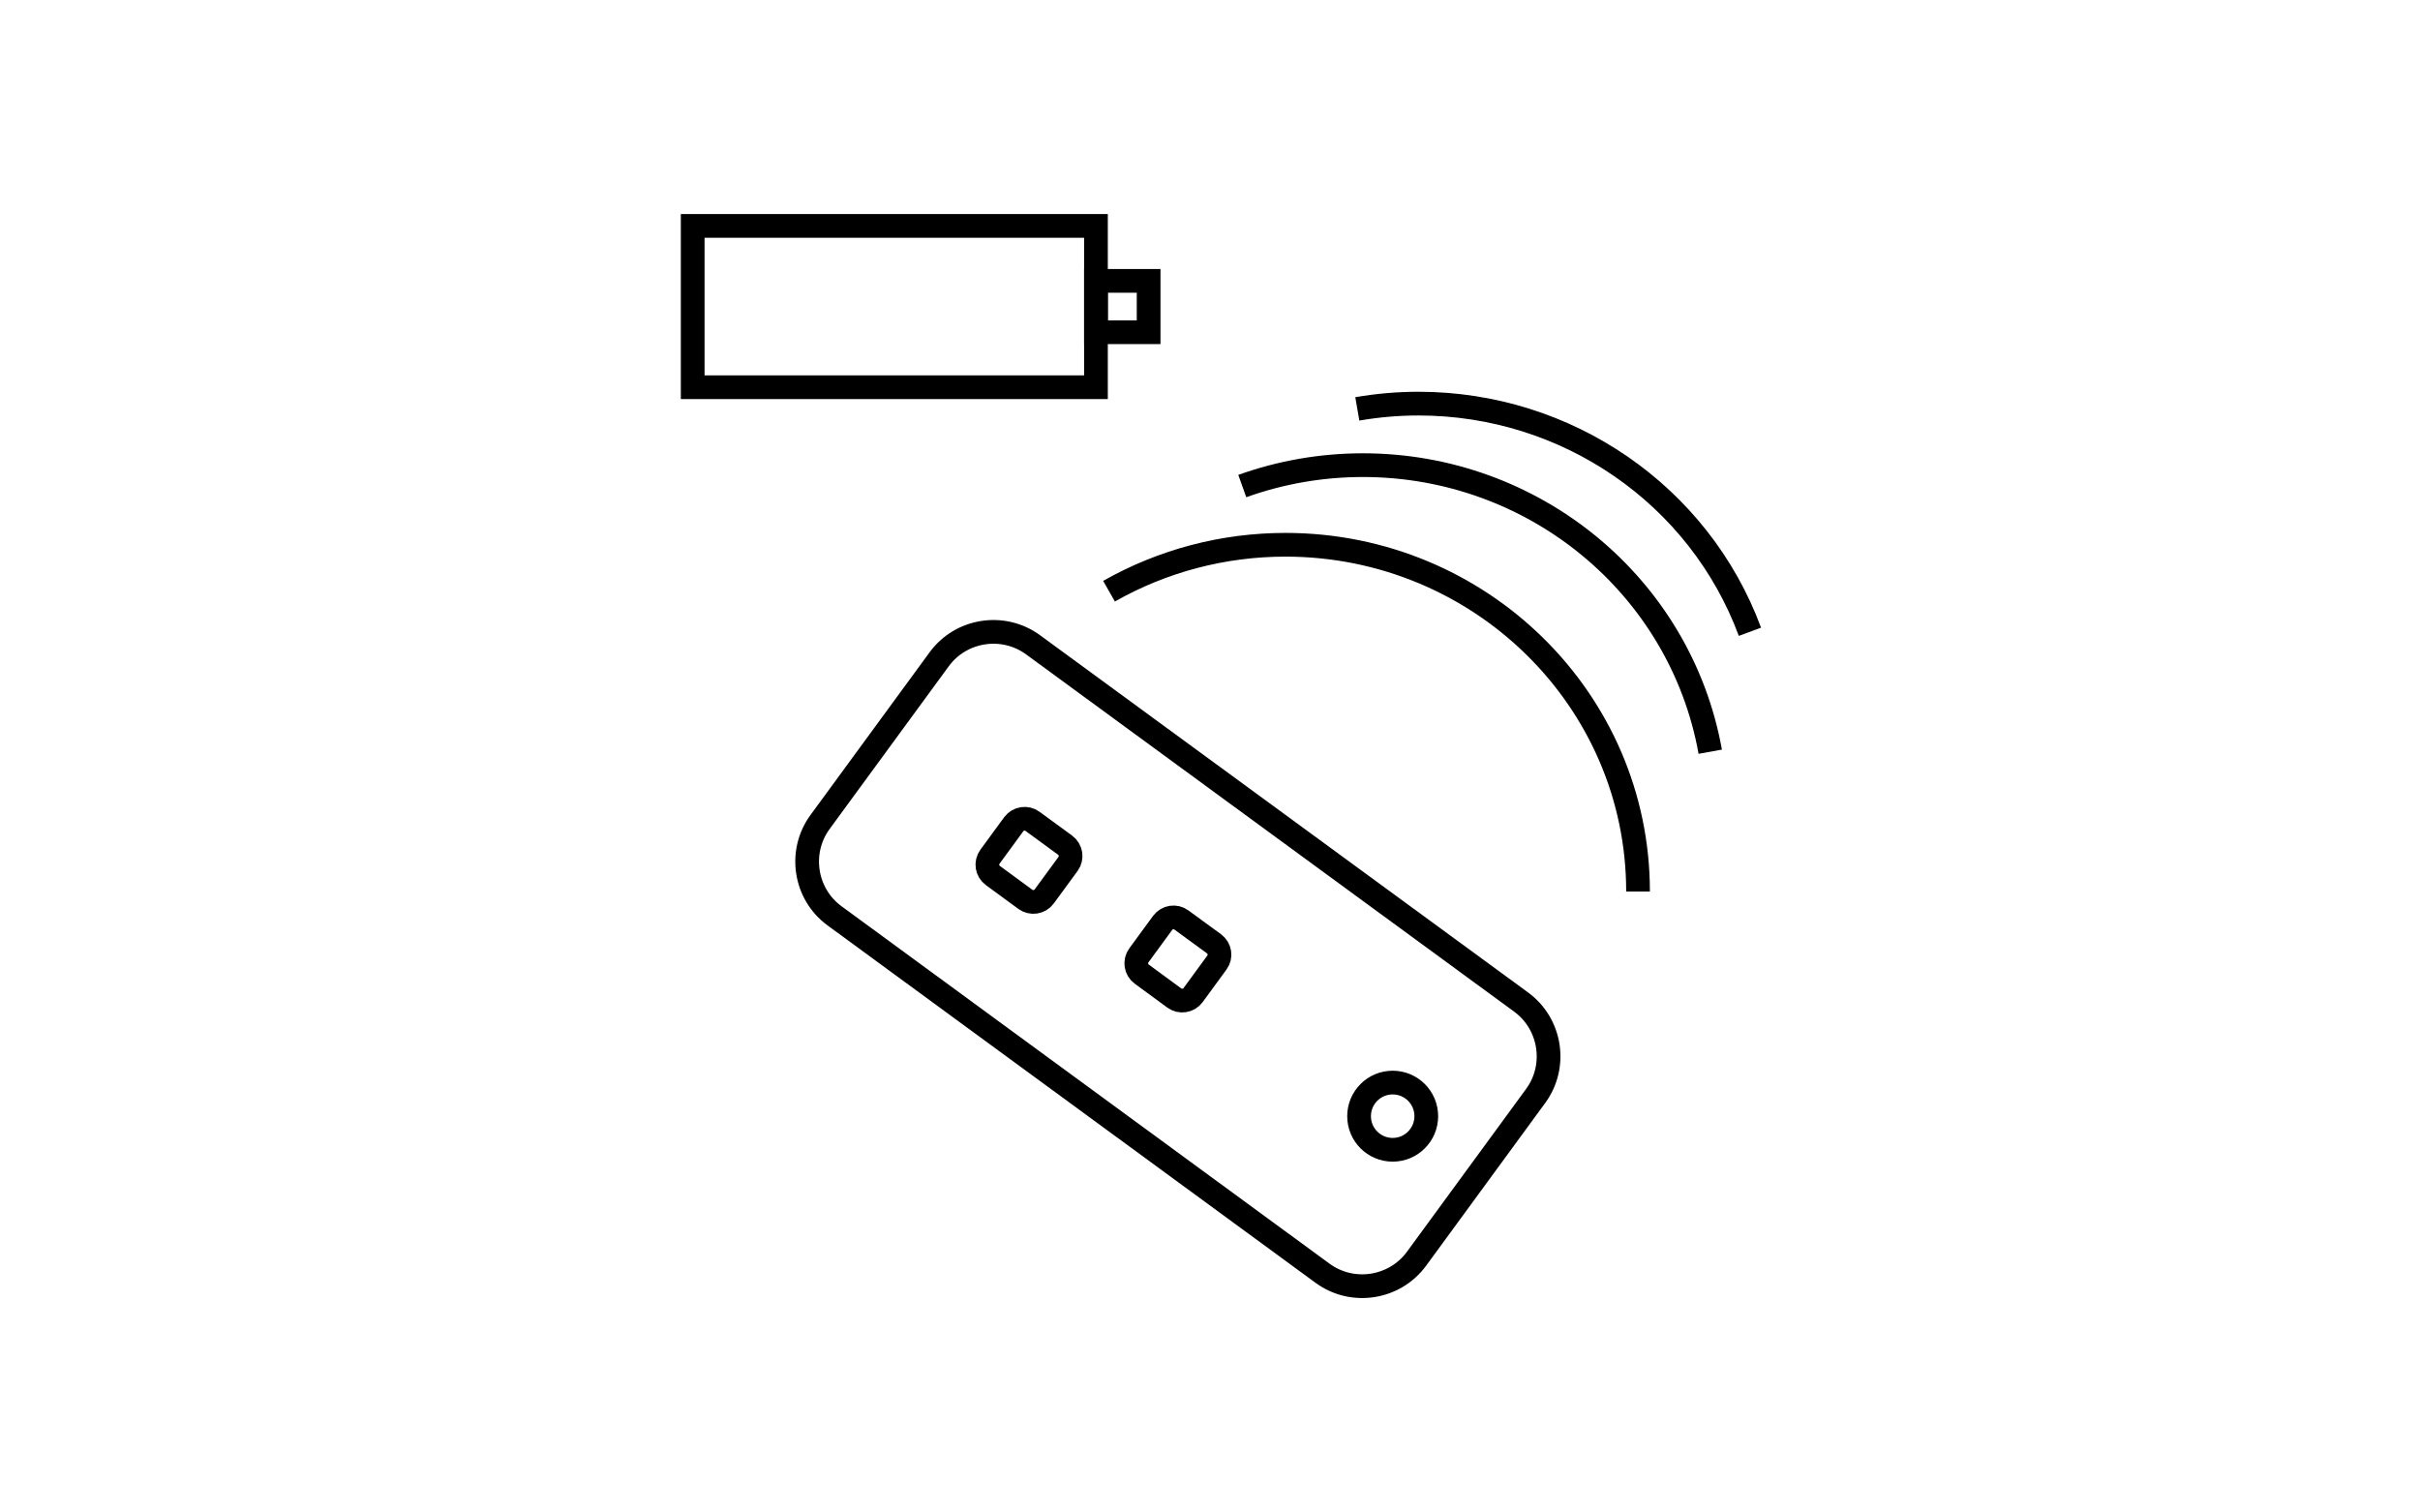
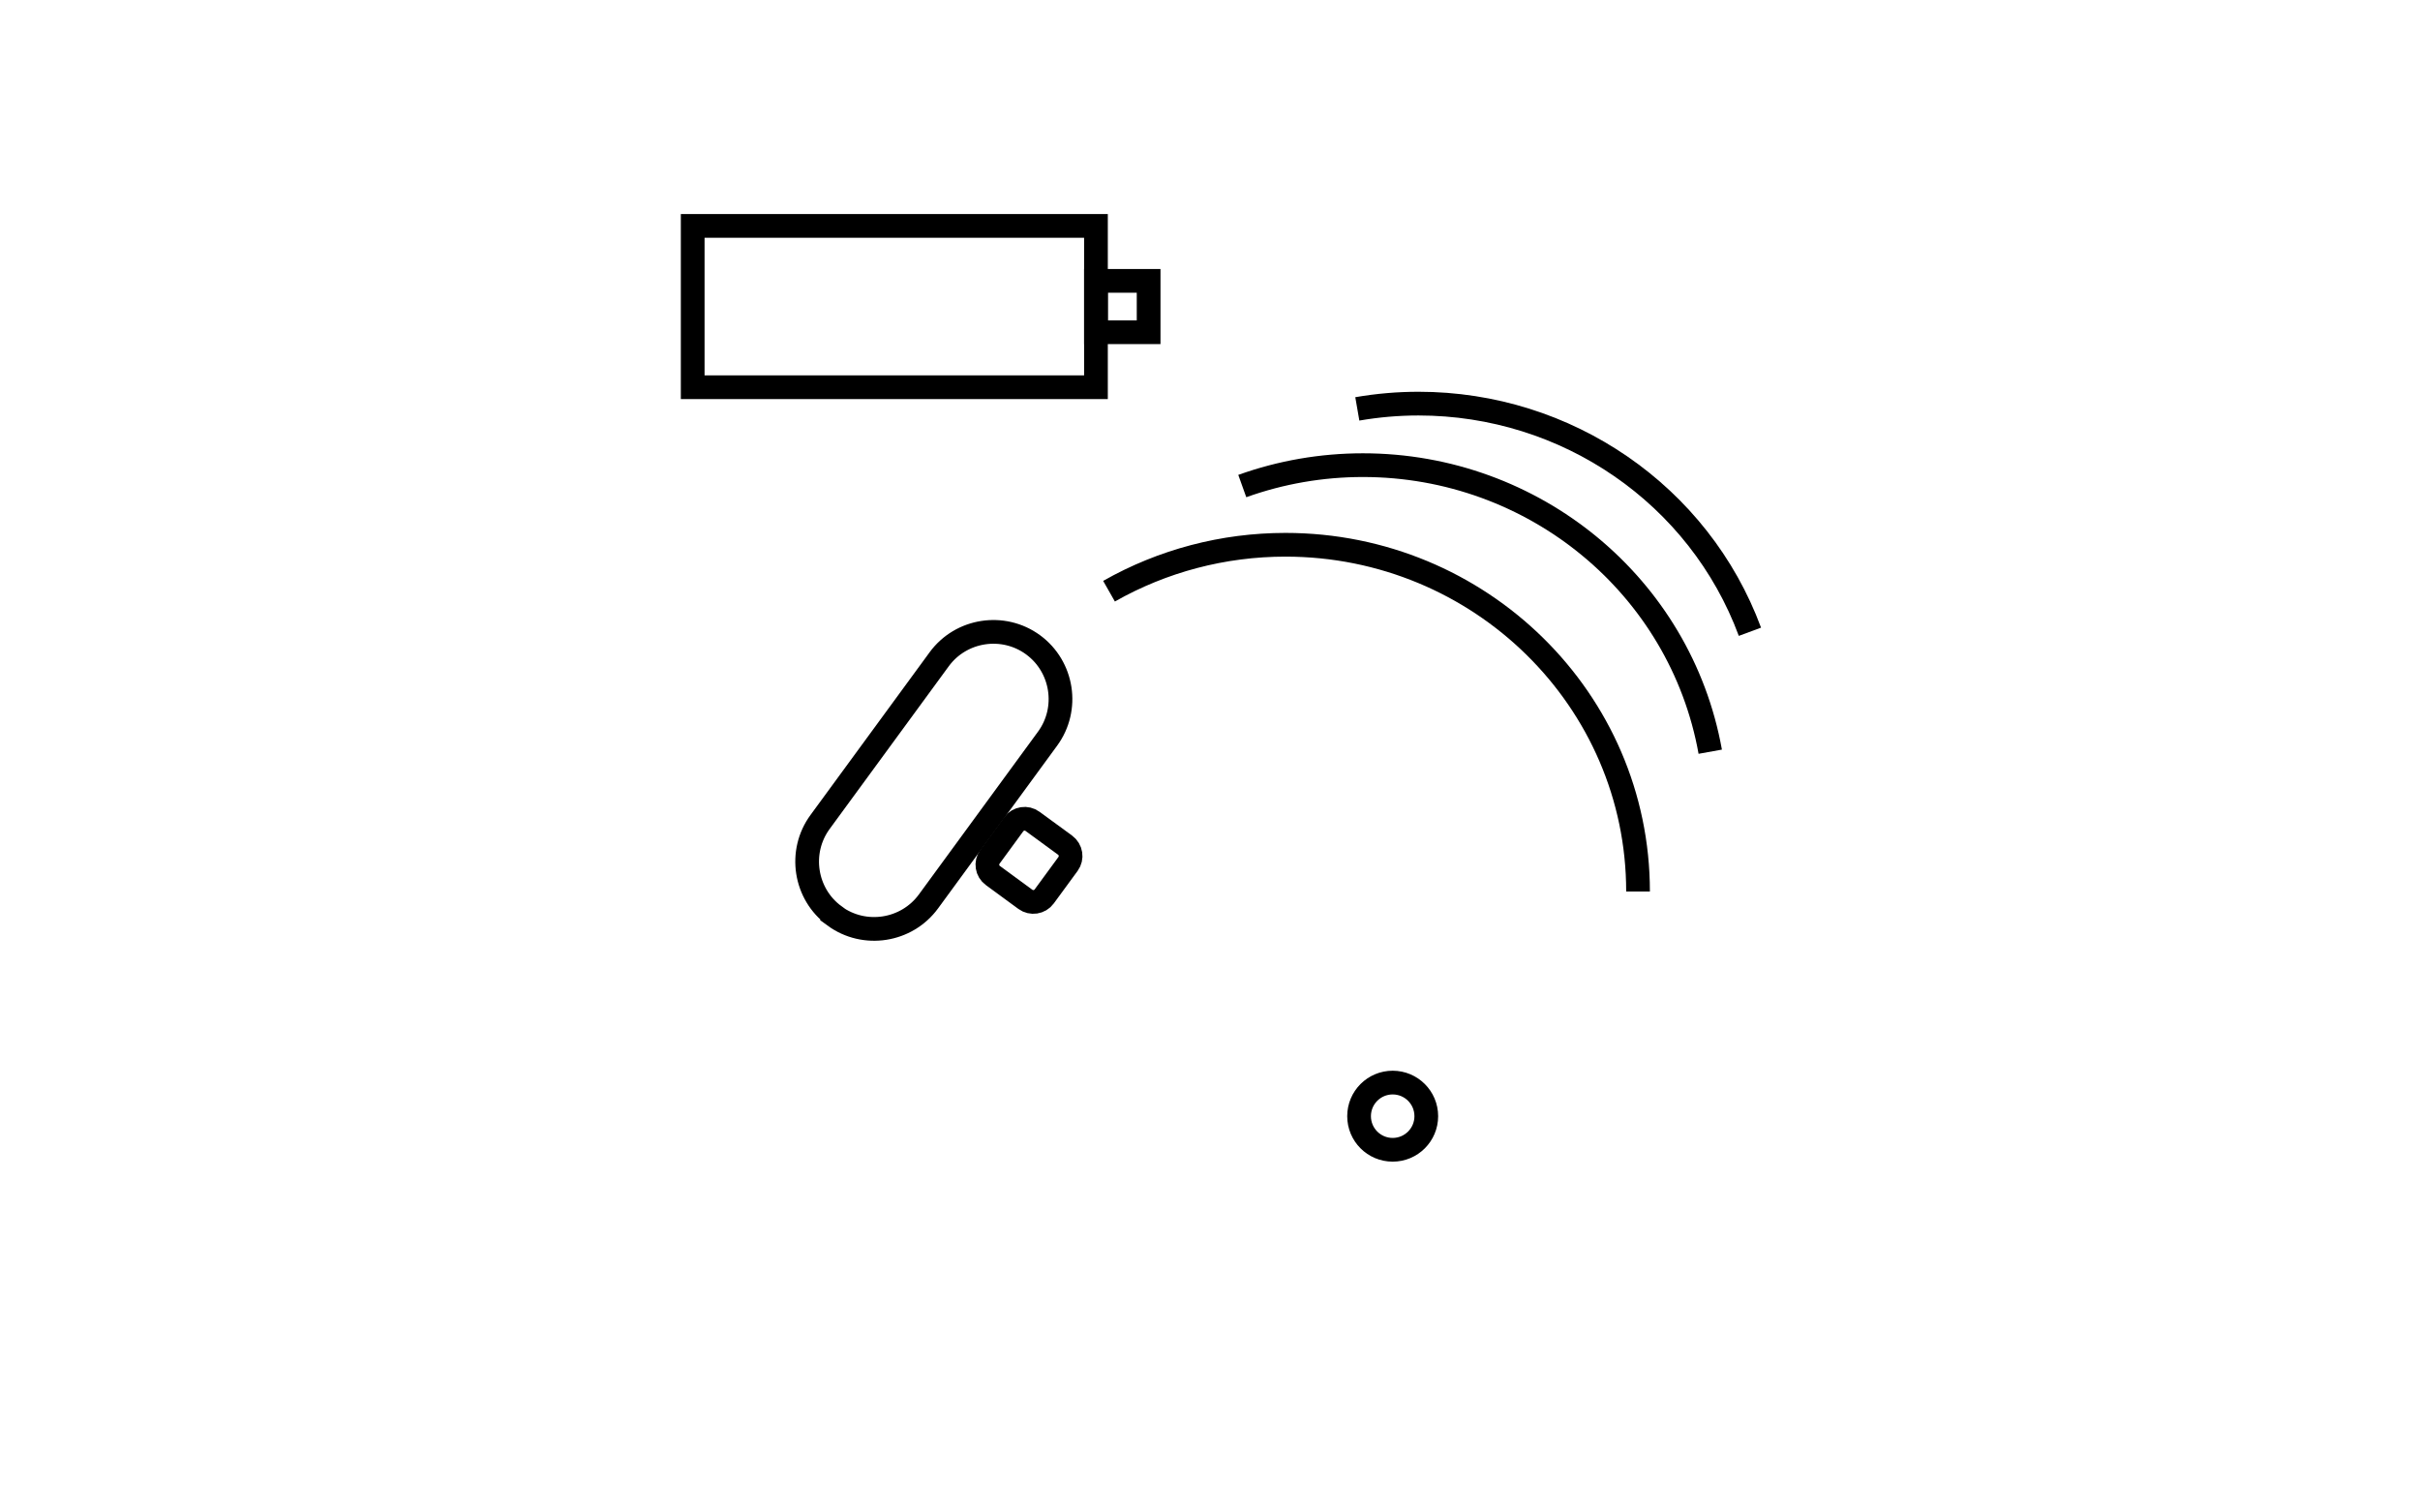
<svg xmlns="http://www.w3.org/2000/svg" xmlns:xlink="http://www.w3.org/1999/xlink" version="1.1" id="Layer_1" x="0px" y="0px" width="80px" height="50px" viewBox="0 0 80 50" enable-background="new 0 0 80 50" xml:space="preserve">
  <rect x="22.899" y="7.468" fill="none" stroke="#000000" stroke-width="0.784" stroke-miterlimit="22.926" width="13.331" height="5.333" />
  <rect x="36.23" y="9.285" fill="none" stroke="#000000" stroke-width="0.784" stroke-miterlimit="22.926" width="1.741" height="1.698" />
  <g>
    <defs>
      <rect id="SVGID_1_" x="17.78" y="2.78" width="44.439" height="44.44" />
    </defs>
    <clipPath id="SVGID_2_">
      <use xlink:href="#SVGID_1_" overflow="visible" />
    </clipPath>
-     <path clip-path="url(#SVGID_2_)" fill="none" stroke="#000000" stroke-width="0.784" stroke-miterlimit="22.926" d="   M27.109,27.174l3.938-5.379c0.721-0.986,2.118-1.201,3.104-0.479l16.135,11.811c0.987,0.724,1.201,2.118,0.479,3.104l-3.937,5.38   c-0.722,0.986-2.118,1.203-3.105,0.482L27.59,30.277C26.604,29.558,26.387,28.16,27.109,27.174z" />
+     <path clip-path="url(#SVGID_2_)" fill="none" stroke="#000000" stroke-width="0.784" stroke-miterlimit="22.926" d="   M27.109,27.174l3.938-5.379c0.721-0.986,2.118-1.201,3.104-0.479c0.987,0.724,1.201,2.118,0.479,3.104l-3.937,5.38   c-0.722,0.986-2.118,1.203-3.105,0.482L27.59,30.277C26.604,29.558,26.387,28.16,27.109,27.174z" />
    <path clip-path="url(#SVGID_2_)" fill="none" stroke="#000000" stroke-width="0.784" stroke-miterlimit="22.926" d="   M32.725,28.323l0.788-1.077c0.146-0.194,0.424-0.239,0.621-0.093l1.075,0.786c0.198,0.146,0.242,0.423,0.098,0.621l-0.788,1.075   c-0.144,0.198-0.425,0.24-0.622,0.096l-1.073-0.787C32.624,28.801,32.582,28.521,32.725,28.323z" />
-     <path clip-path="url(#SVGID_2_)" fill="none" stroke="#000000" stroke-width="0.784" stroke-miterlimit="22.926" d="   M37.647,31.584l0.789-1.077c0.145-0.195,0.424-0.239,0.62-0.093l1.076,0.786c0.198,0.146,0.241,0.423,0.097,0.619l-0.788,1.077   c-0.143,0.197-0.425,0.24-0.622,0.096l-1.073-0.787C37.547,32.061,37.504,31.781,37.647,31.584z" />
    <circle clip-path="url(#SVGID_2_)" fill="none" stroke="#000000" stroke-width="0.784" stroke-miterlimit="22.926" cx="46.039" cy="36.899" r="1.111" />
    <path clip-path="url(#SVGID_2_)" fill="none" stroke="#000000" stroke-width="0.784" stroke-miterlimit="22.926" d="   M36.662,19.544c1.772-1.007,3.782-1.535,5.831-1.535c6.438,0,11.657,5.132,11.657,11.462" />
    <path clip-path="url(#SVGID_2_)" fill="none" stroke="#000000" stroke-width="0.784" stroke-miterlimit="22.926" d="   M41.067,16.068c1.277-0.458,2.627-0.691,3.987-0.691c5.658,0,10.498,3.992,11.483,9.473" />
    <path clip-path="url(#SVGID_2_)" fill="none" stroke="#000000" stroke-width="0.784" stroke-miterlimit="22.926" d="M44.87,13.517   c0.669-0.116,1.345-0.174,2.023-0.174c4.901,0,9.279,3.013,10.956,7.542" />
  </g>
</svg>